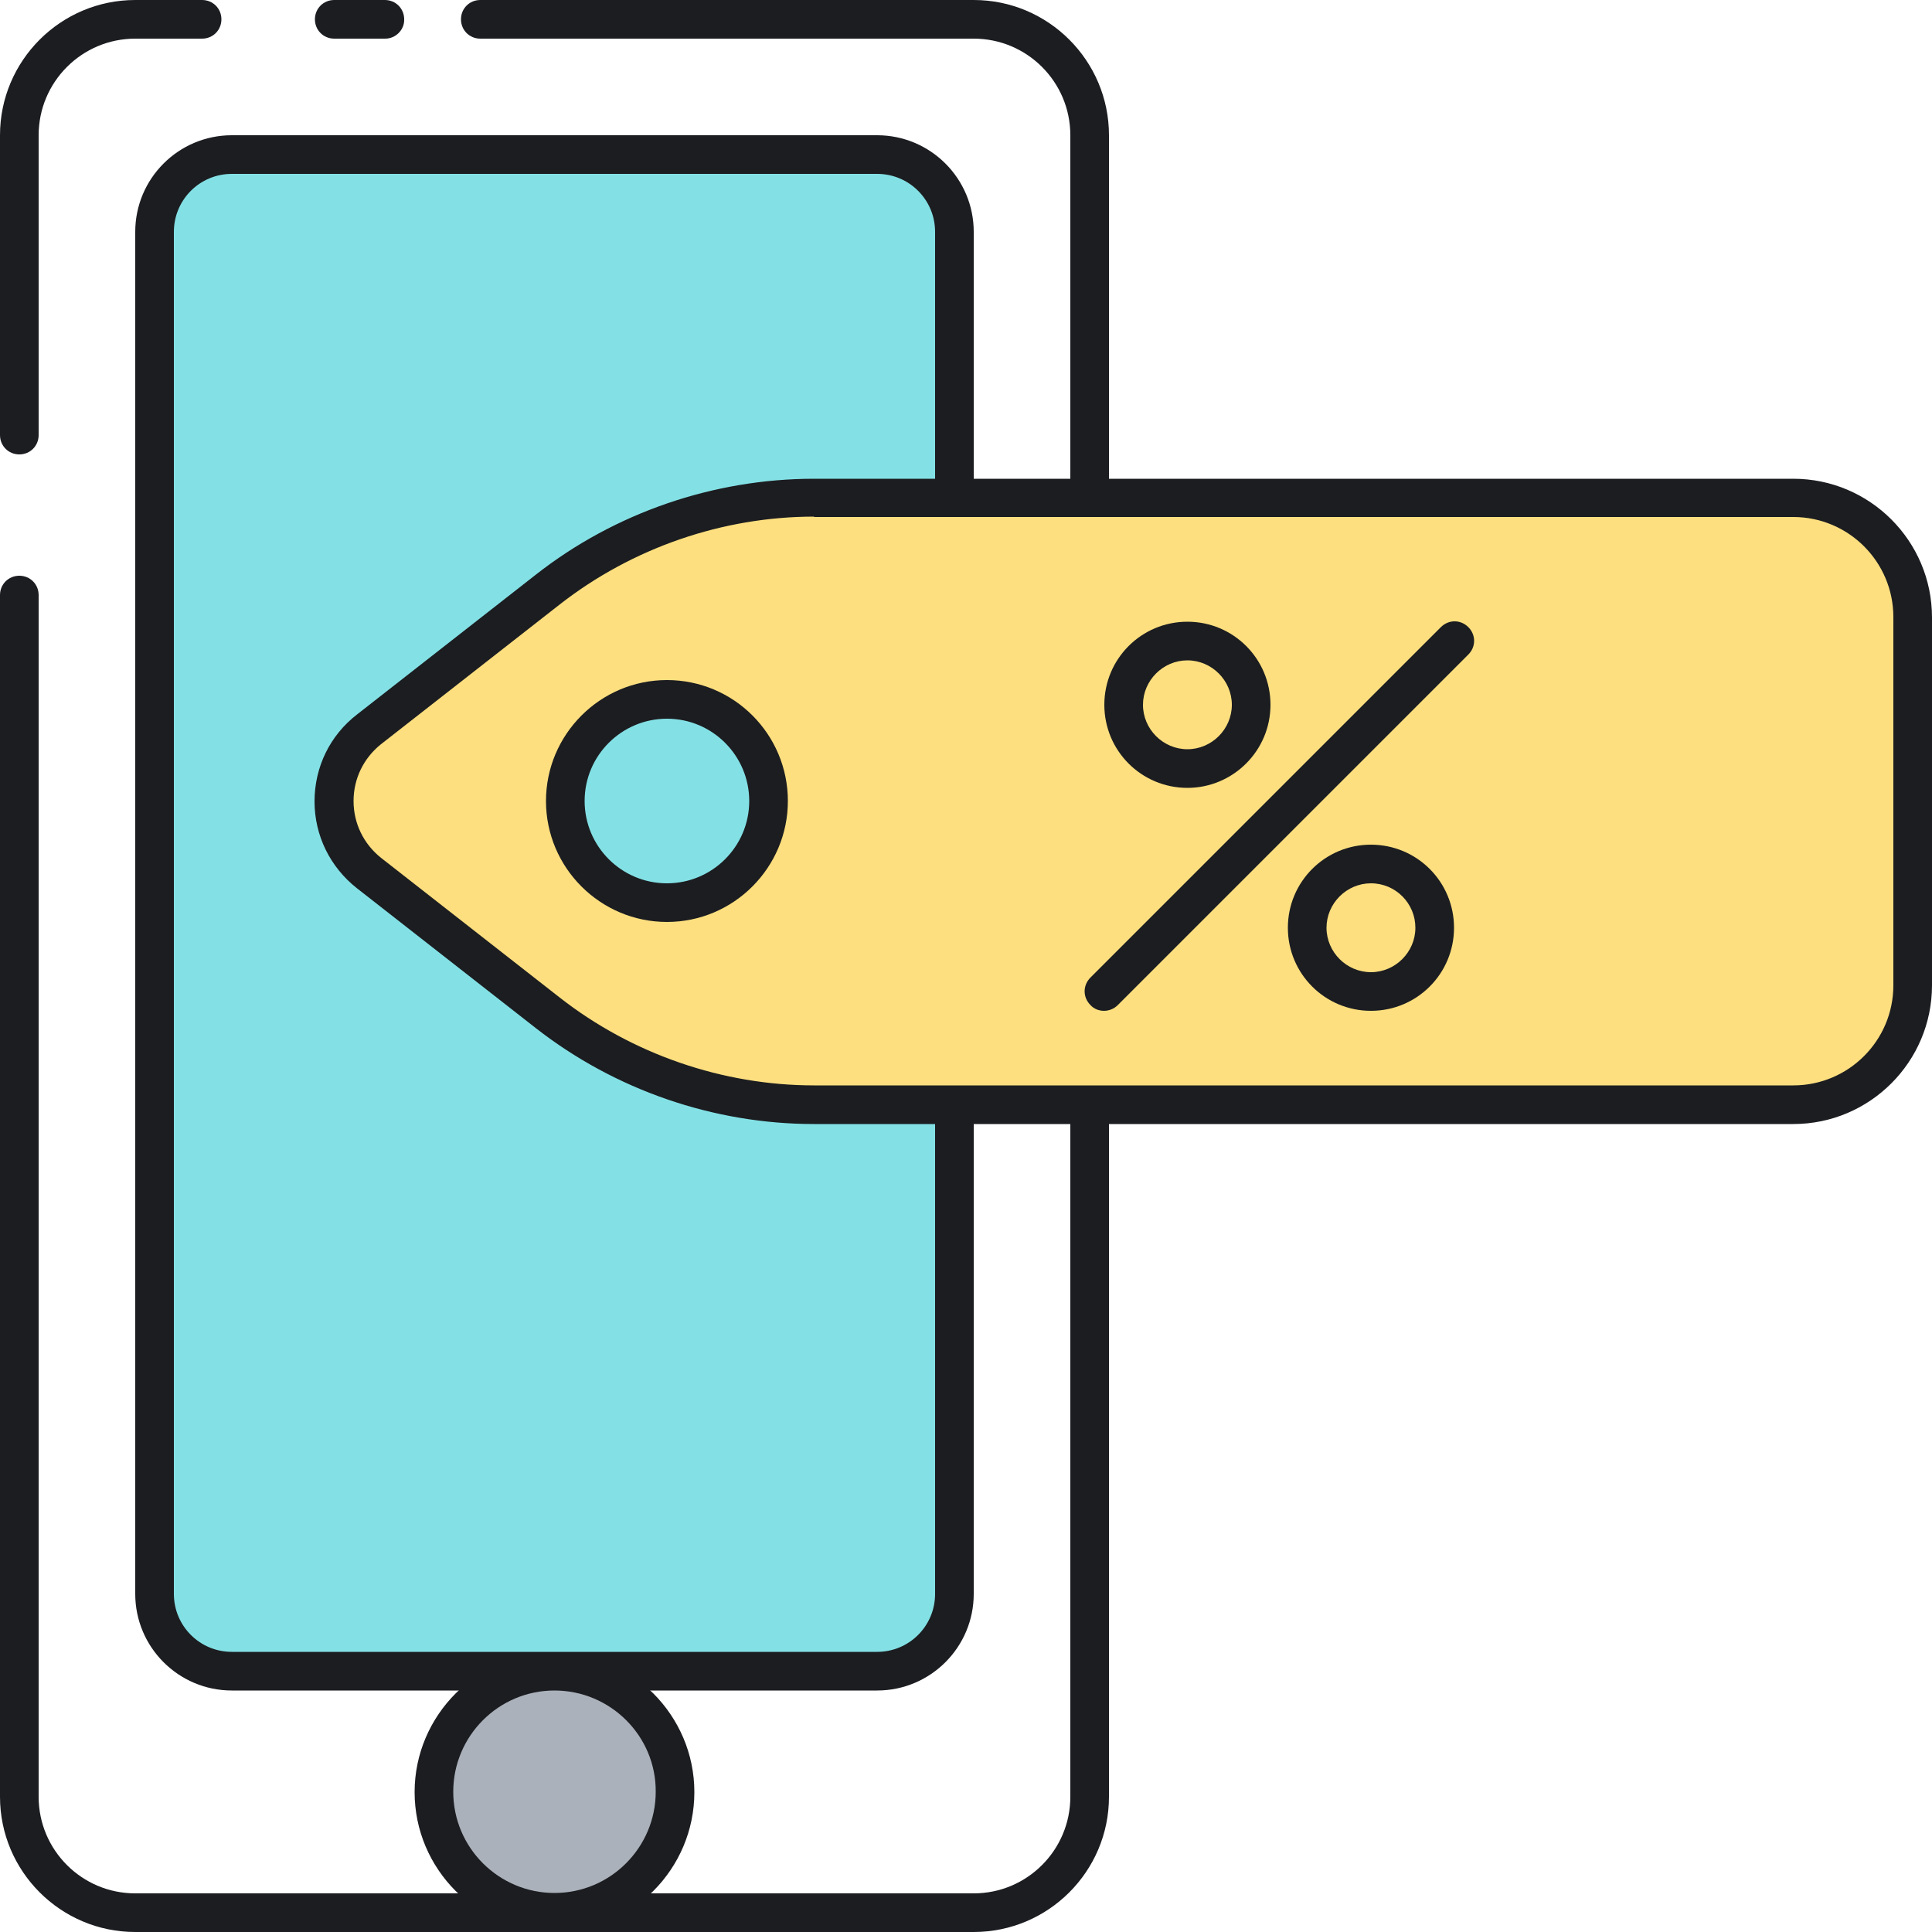
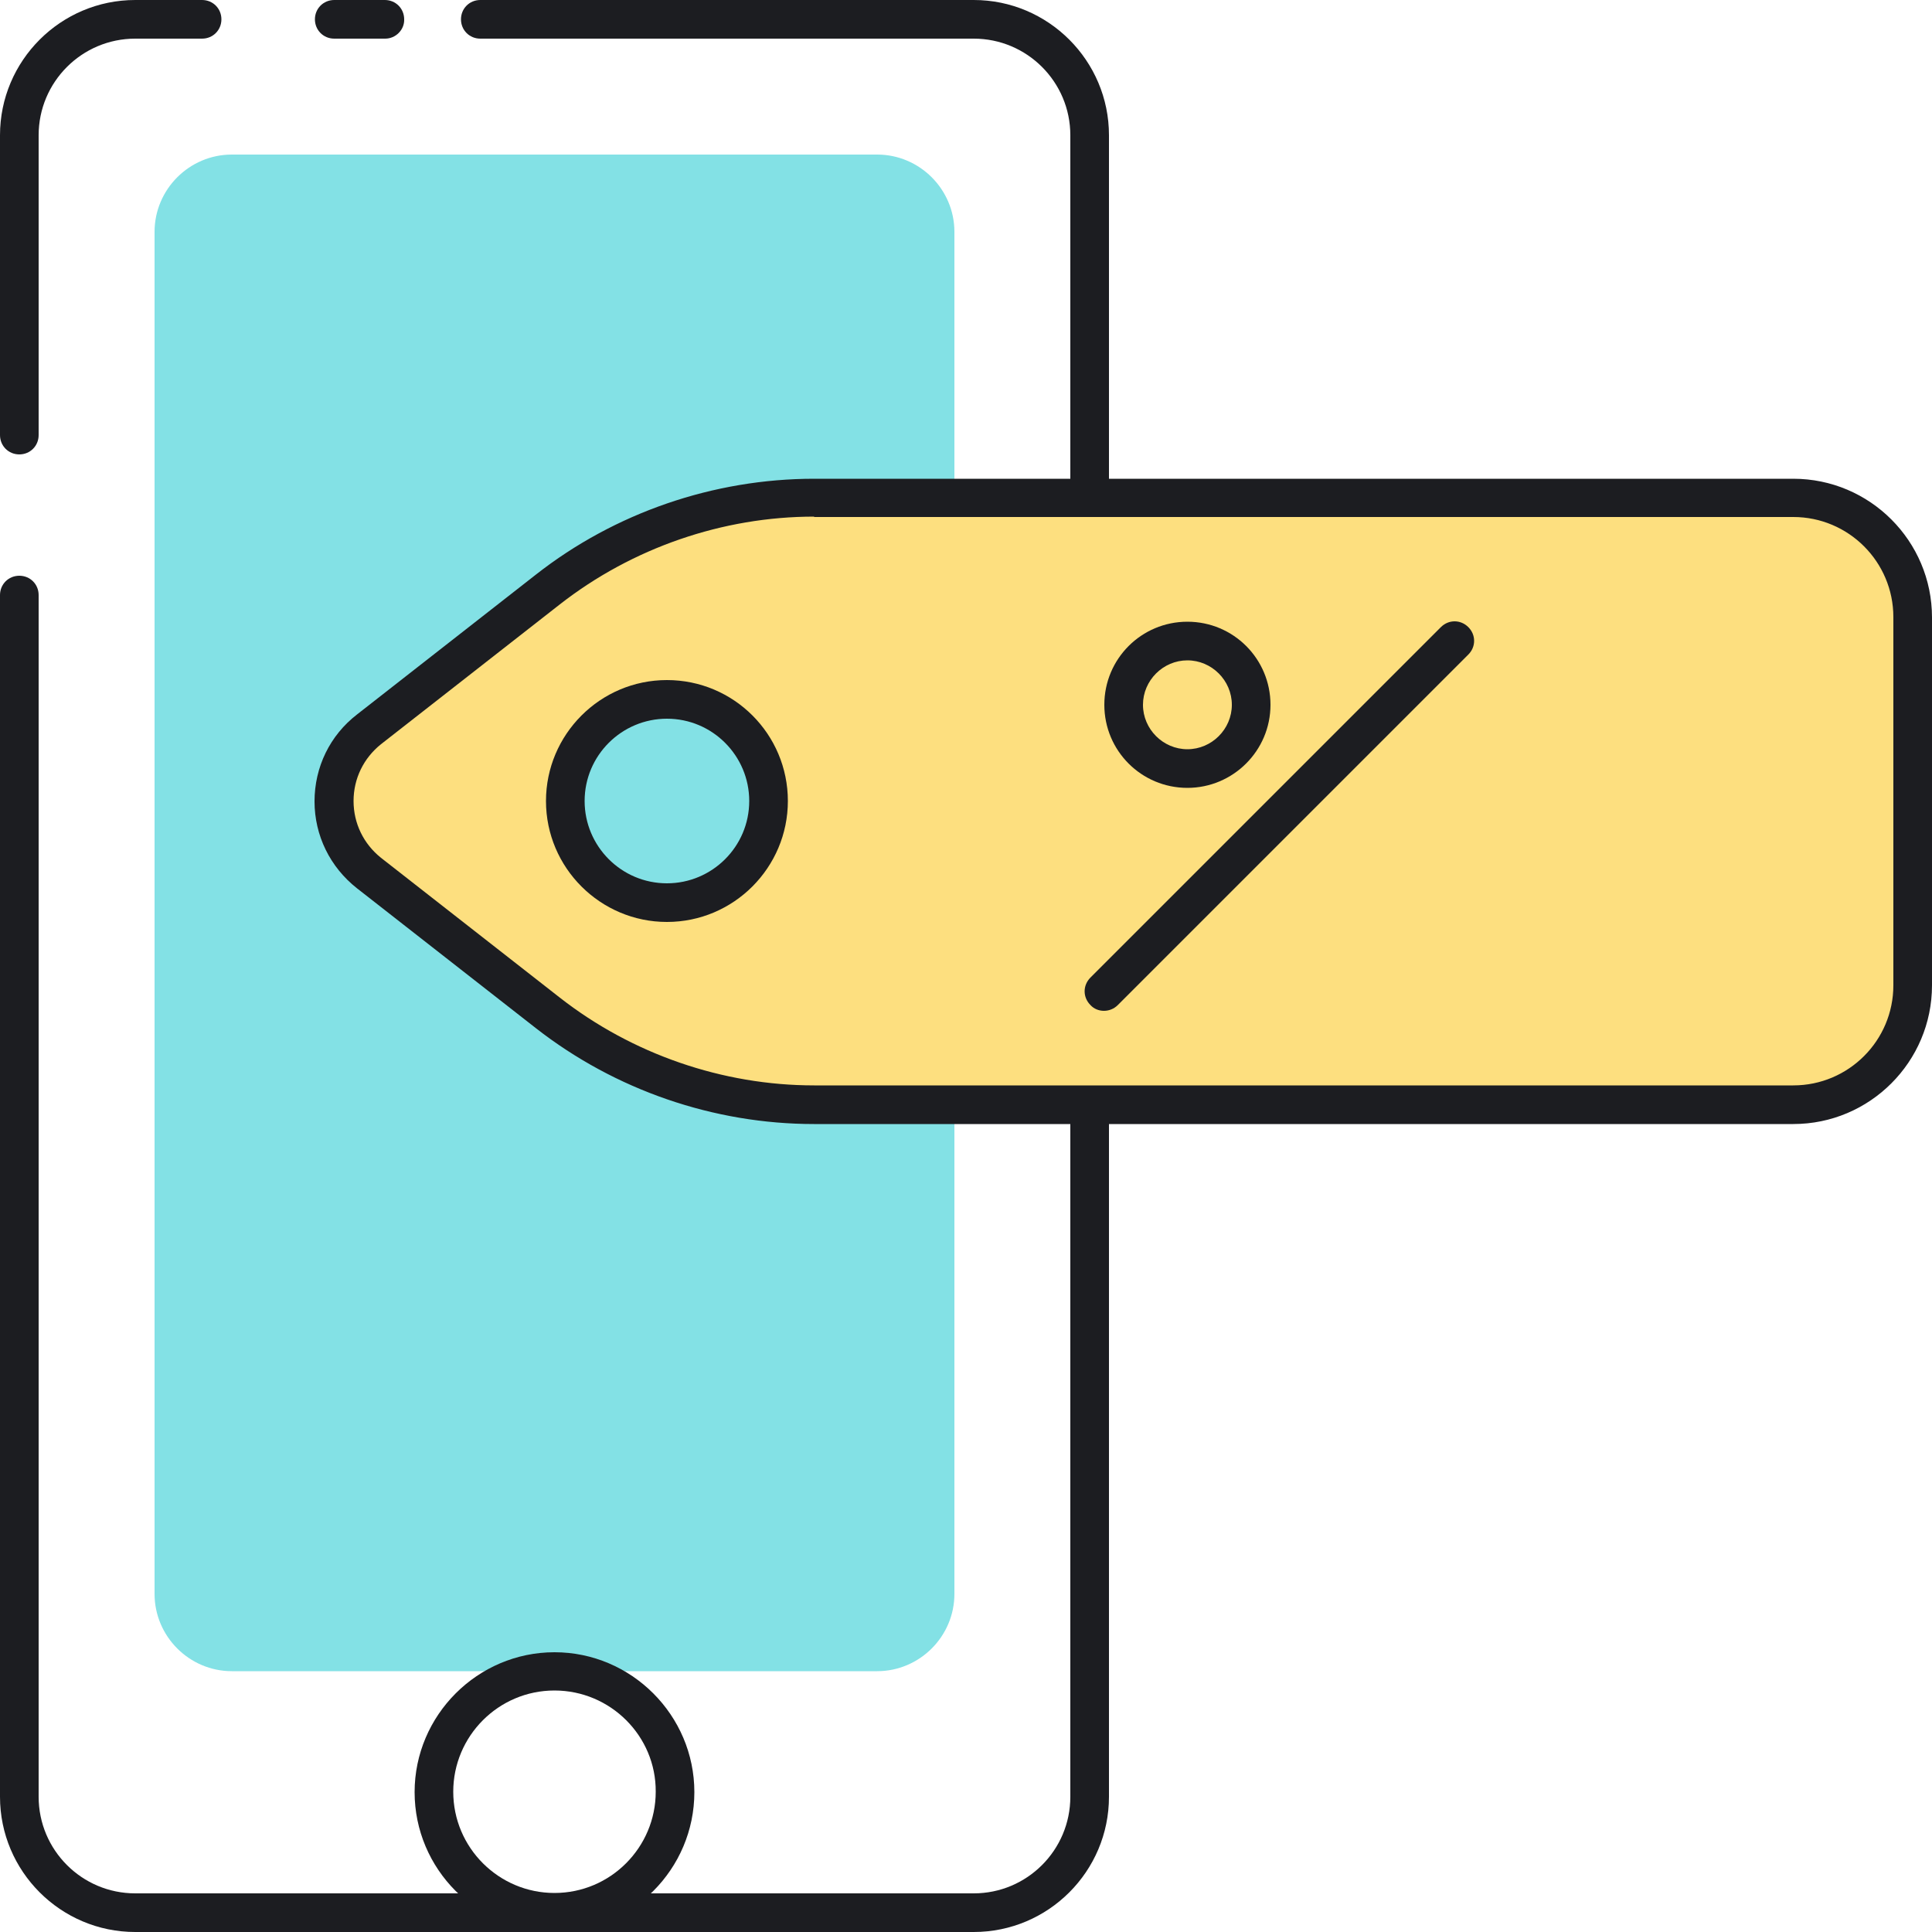
<svg xmlns="http://www.w3.org/2000/svg" version="1.1" id="Layer_1" x="0px" y="0px" viewBox="0 0 500 500" style="enable-background:new 0 0 500 500;" xml:space="preserve">
  <style type="text/css">
	.st0{fill:#ECF4F7;}
	.st1{fill:#1C1D21;}
	.st2{fill:#83E1E5;}
	.st3{fill:#AAB1BA;}
	.st4{fill:none;stroke:#1C1D21;stroke-width:10;stroke-linecap:round;stroke-linejoin:round;stroke-miterlimit:10;}
	.st5{fill:#FDDF7F;}
	.st6{fill:#FFFFFF;}
</style>
  <g>
    <g>
      <g>
        <g>
          <g>
            <path class="st1" d="M99.7,10H86.5c-2.8,0-5-2.2-5-5c0-2.8,2.2-5,5-5h13.1c2.8,0,5,2.2,5,5C104.7,7.7,102.4,10,99.7,10z" />
          </g>
        </g>
        <g>
          <g>
            <path class="st1" d="M252,500H35c-19.3,0-35-15.7-35-35V154c0-2.8,2.2-5,5-5s5,2.2,5,5v311c0,13.8,11.2,25,25,25h217       c13.8,0,25-11.2,25-25V35c0-13.8-11.2-25-25-25H124.3c-2.8,0-5-2.2-5-5c0-2.8,2.2-5,5-5H252c19.3,0,35,15.7,35,35v430       C287,484.3,271.3,500,252,500z" />
          </g>
        </g>
        <g>
          <g>
            <path class="st1" d="M5,117.6c-2.8,0-5-2.2-5-5V35C0,15.7,15.7,0,35,0h17.3c2.8,0,5,2.2,5,5c0,2.8-2.2,5-5,5H35       c-13.8,0-25,11.2-25,25v77.6C10,115.4,7.8,117.6,5,117.6z" />
          </g>
        </g>
      </g>
      <g>
        <g>
          <path class="st2" d="M40,412.5V60c0-11,9-20,20-20h167c11,0,20,9,20,20v352.5c0,11-9,20-20,20H60C49,432.5,40,423.5,40,412.5z" />
        </g>
      </g>
      <g>
        <g>
-           <path class="st1" d="M227,437.5H60c-13.8,0-25-11.2-25-25V60c0-13.8,11.2-25,25-25h167c13.8,0,25,11.2,25,25v352.5      C252,426.3,240.8,437.5,227,437.5z M60,45c-8.3,0-15,6.7-15,15v352.5c0,8.3,6.7,15,15,15h167c8.3,0,15-6.7,15-15V60      c0-8.3-6.7-15-15-15H60z" />
-         </g>
+           </g>
      </g>
      <g>
        <g>
-           <circle class="st3" cx="143.5" cy="463.7" r="31.2" />
-         </g>
+           </g>
      </g>
      <g>
        <g>
          <path class="st1" d="M143.5,500c-20,0-36.2-16.3-36.2-36.2s16.3-36.2,36.2-36.2s36.2,16.3,36.2,36.2S163.5,500,143.5,500z       M143.5,437.5c-14.5,0-26.2,11.8-26.2,26.2c0,14.5,11.8,26.2,26.2,26.2c14.5,0,26.2-11.8,26.2-26.2      C169.8,449.3,158,437.5,143.5,437.5z" />
        </g>
      </g>
    </g>
    <g>
      <g>
        <g>
          <path class="st5" d="M495,207.3v-47.7c0-17.1-13.8-30.9-30.9-30.9H210.7c-25,0-49.2,8.4-68.9,23.7l-46.3,36.2      c-12.1,9.5-12.1,27.8,0,37.2l46.3,36.2c19.7,15.4,43.9,23.7,68.9,23.7h253.4c17.1,0,30.9-13.8,30.9-30.9V207.3z" />
        </g>
      </g>
      <g>
        <g>
          <path class="st1" d="M464.1,290.9H210.7c-26,0-51.5-8.8-72-24.8l-46.3-36.2c-7-5.5-11-13.7-11-22.5c0-8.9,4-17.1,11-22.5      l46.3-36.2c20.4-16,46-24.8,72-24.8h253.4c19.8,0,35.9,16.1,35.9,35.9V255C500,274.8,483.9,290.9,464.1,290.9z M210.7,133.7      c-23.7,0-47.1,8.1-65.8,22.7l-46.3,36.2c-4.5,3.6-7.1,8.9-7.1,14.7c0,5.8,2.6,11.1,7.1,14.7l46.3,36.2      c18.7,14.6,42.1,22.7,65.8,22.7h253.4c14.3,0,25.9-11.6,25.9-25.9v-95.3c0-14.3-11.6-25.9-25.9-25.9H210.7z" />
        </g>
      </g>
      <g>
        <g>
          <circle class="st2" cx="172.6" cy="207.3" r="26.3" />
        </g>
      </g>
      <g>
        <g>
          <path class="st1" d="M172.6,238.6c-17.2,0-31.3-14-31.3-31.3c0-17.2,14-31.3,31.3-31.3s31.3,14,31.3,31.3      C203.9,224.5,189.9,238.6,172.6,238.6z M172.6,186c-11.7,0-21.3,9.5-21.3,21.3c0,11.7,9.5,21.3,21.3,21.3      c11.7,0,21.3-9.5,21.3-21.3C193.9,195.6,184.4,186,172.6,186z" />
        </g>
      </g>
    </g>
    <g>
      <g>
        <g>
          <path class="st1" d="M307.3,203.9c-11.9,0-21.5-9.6-21.5-21.5c0-11.9,9.6-21.5,21.5-21.5c11.9,0,21.5,9.6,21.5,21.5      C328.8,194.3,319.1,203.9,307.3,203.9z M307.3,170.9c-6.3,0-11.5,5.2-11.5,11.5c0,6.3,5.2,11.5,11.5,11.5      c6.3,0,11.5-5.2,11.5-11.5C318.8,176.1,313.6,170.9,307.3,170.9z" />
        </g>
      </g>
      <g>
        <g>
-           <path class="st1" d="M354.8,261.6c-11.9,0-21.5-9.6-21.5-21.5c0-11.9,9.6-21.5,21.5-21.5c11.9,0,21.5,9.6,21.5,21.5      C376.3,252,366.7,261.6,354.8,261.6z M354.8,228.6c-6.3,0-11.5,5.2-11.5,11.5s5.2,11.5,11.5,11.5c6.3,0,11.5-5.2,11.5-11.5      S361.2,228.6,354.8,228.6z" />
-         </g>
+           </g>
      </g>
      <g>
        <g>
          <path class="st1" d="M285.7,261.6c-1.3,0-2.6-0.5-3.5-1.5c-2-2-2-5.1,0-7.1l90.7-90.7c2-2,5.1-2,7.1,0c2,2,2,5.1,0,7.1      l-90.7,90.7C288.3,261.1,287,261.6,285.7,261.6z" />
        </g>
      </g>
    </g>
  </g>
</svg>